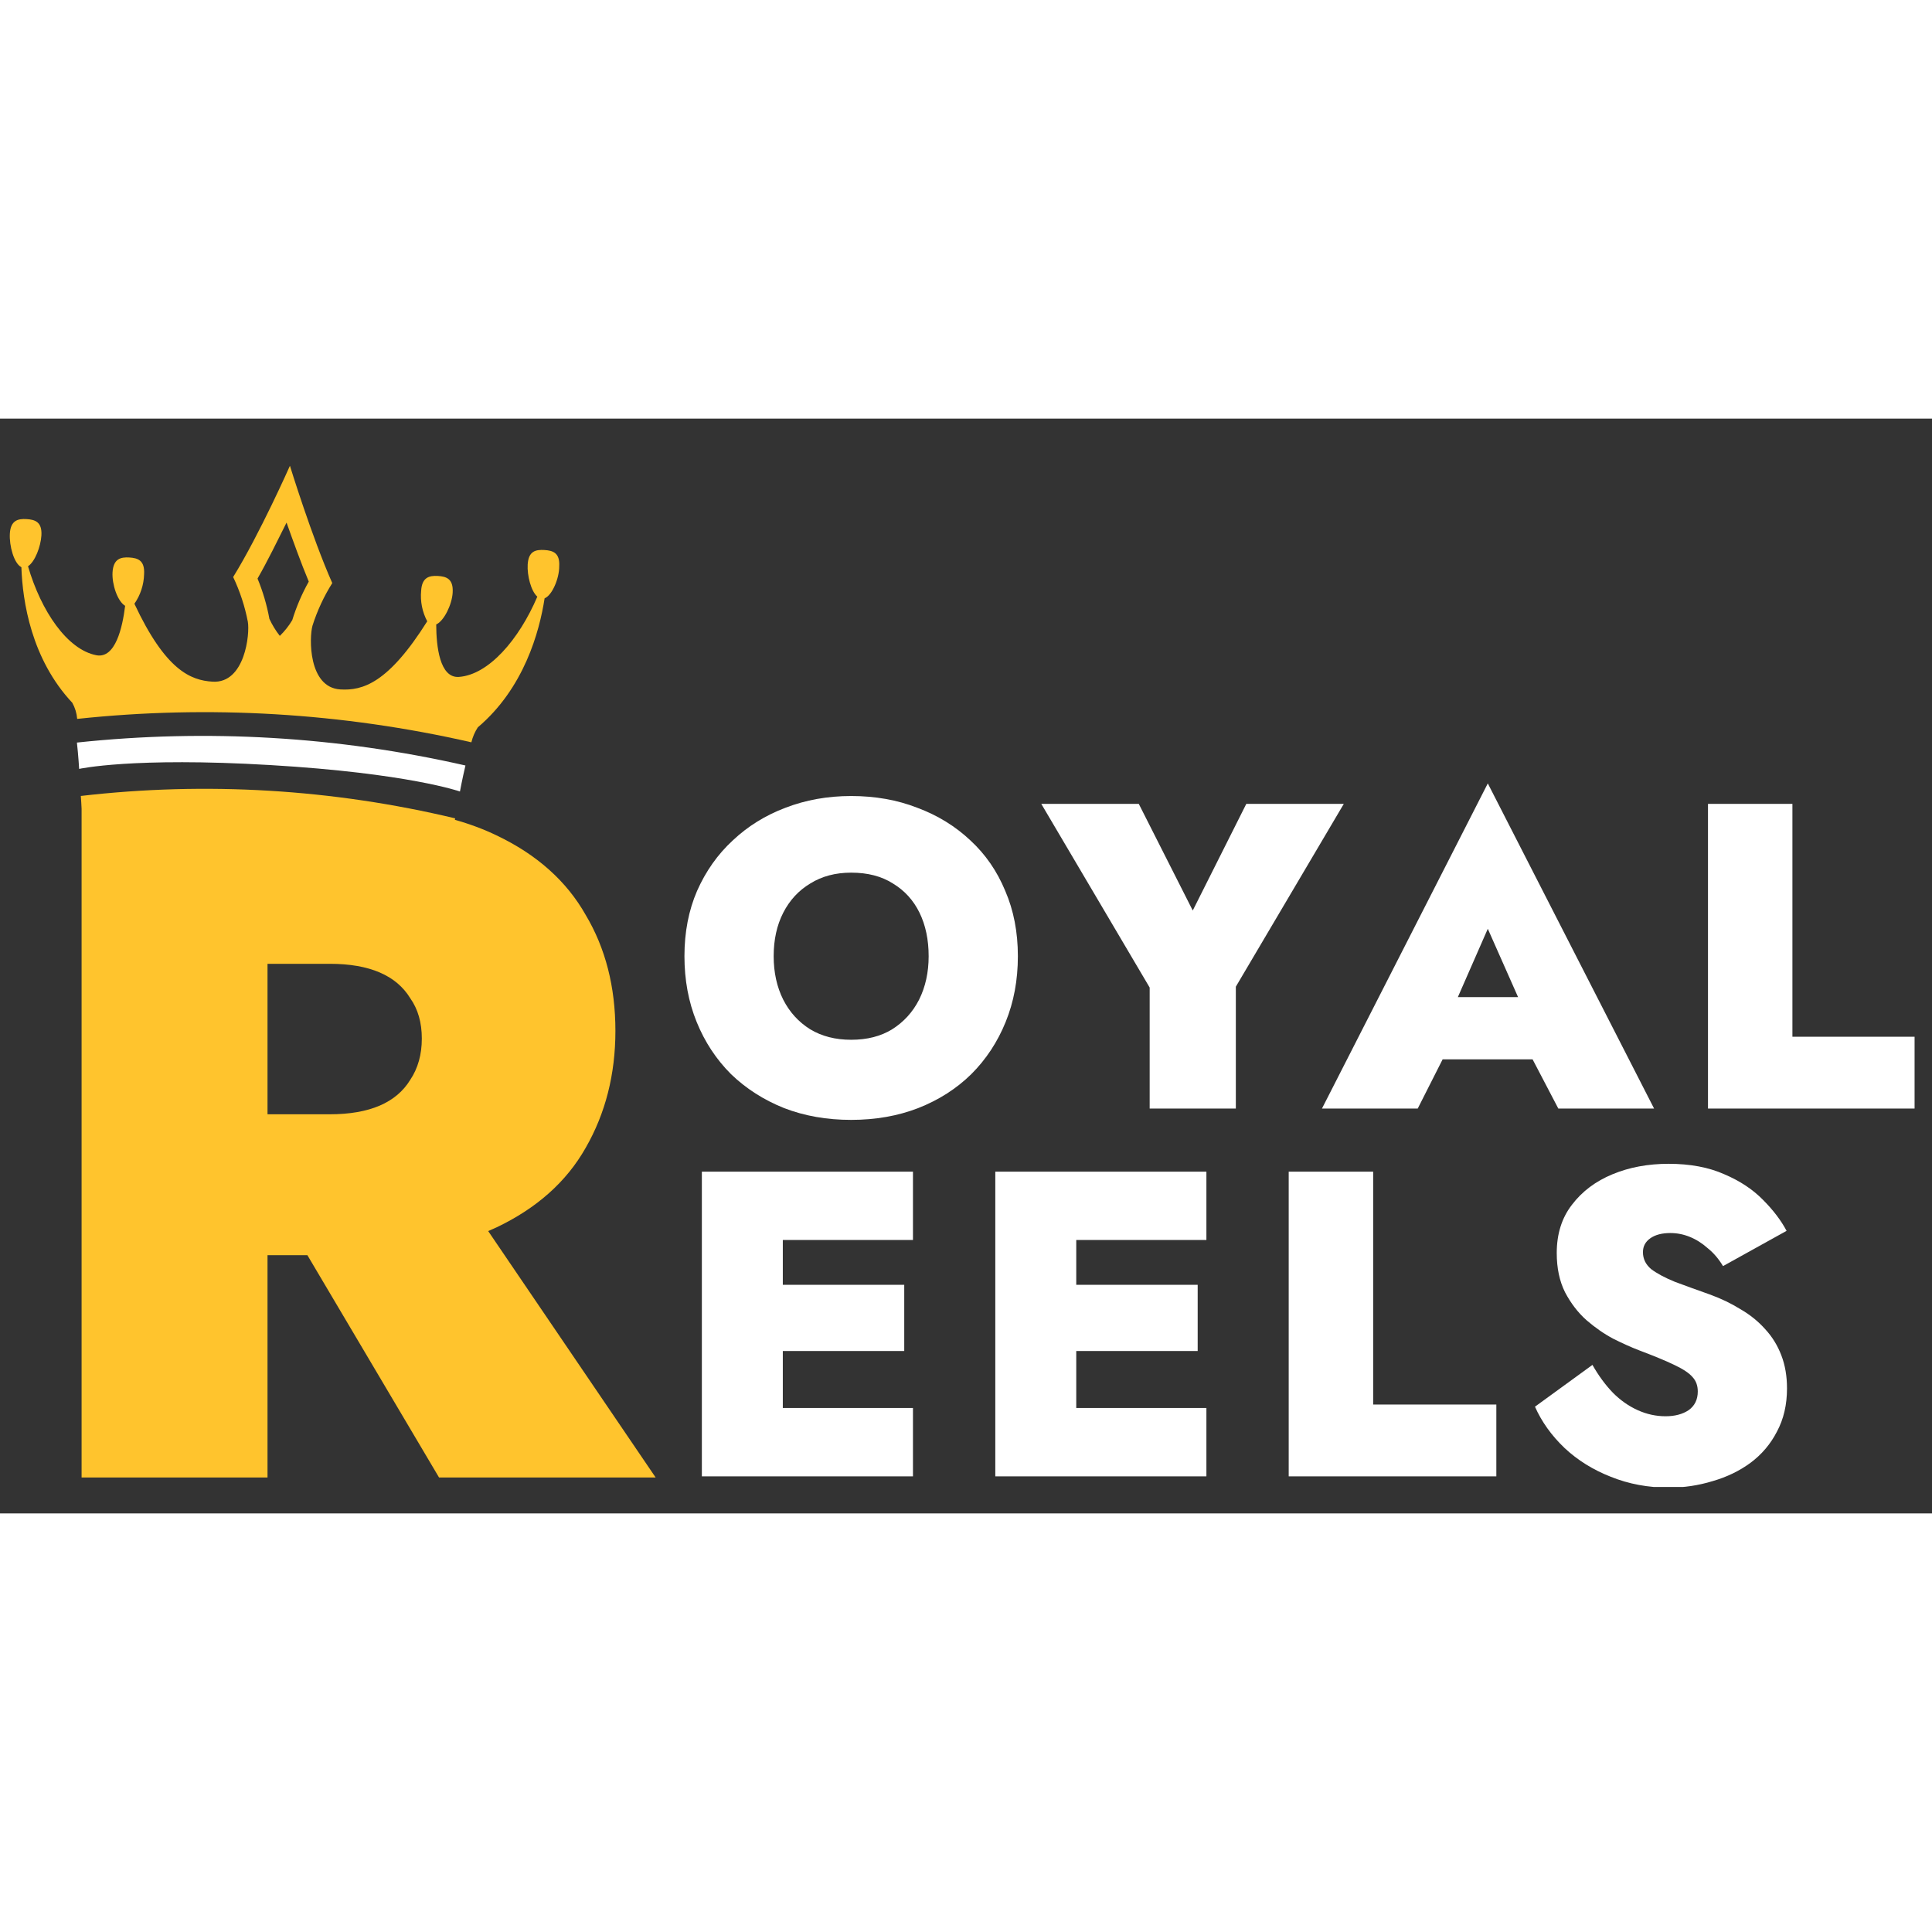
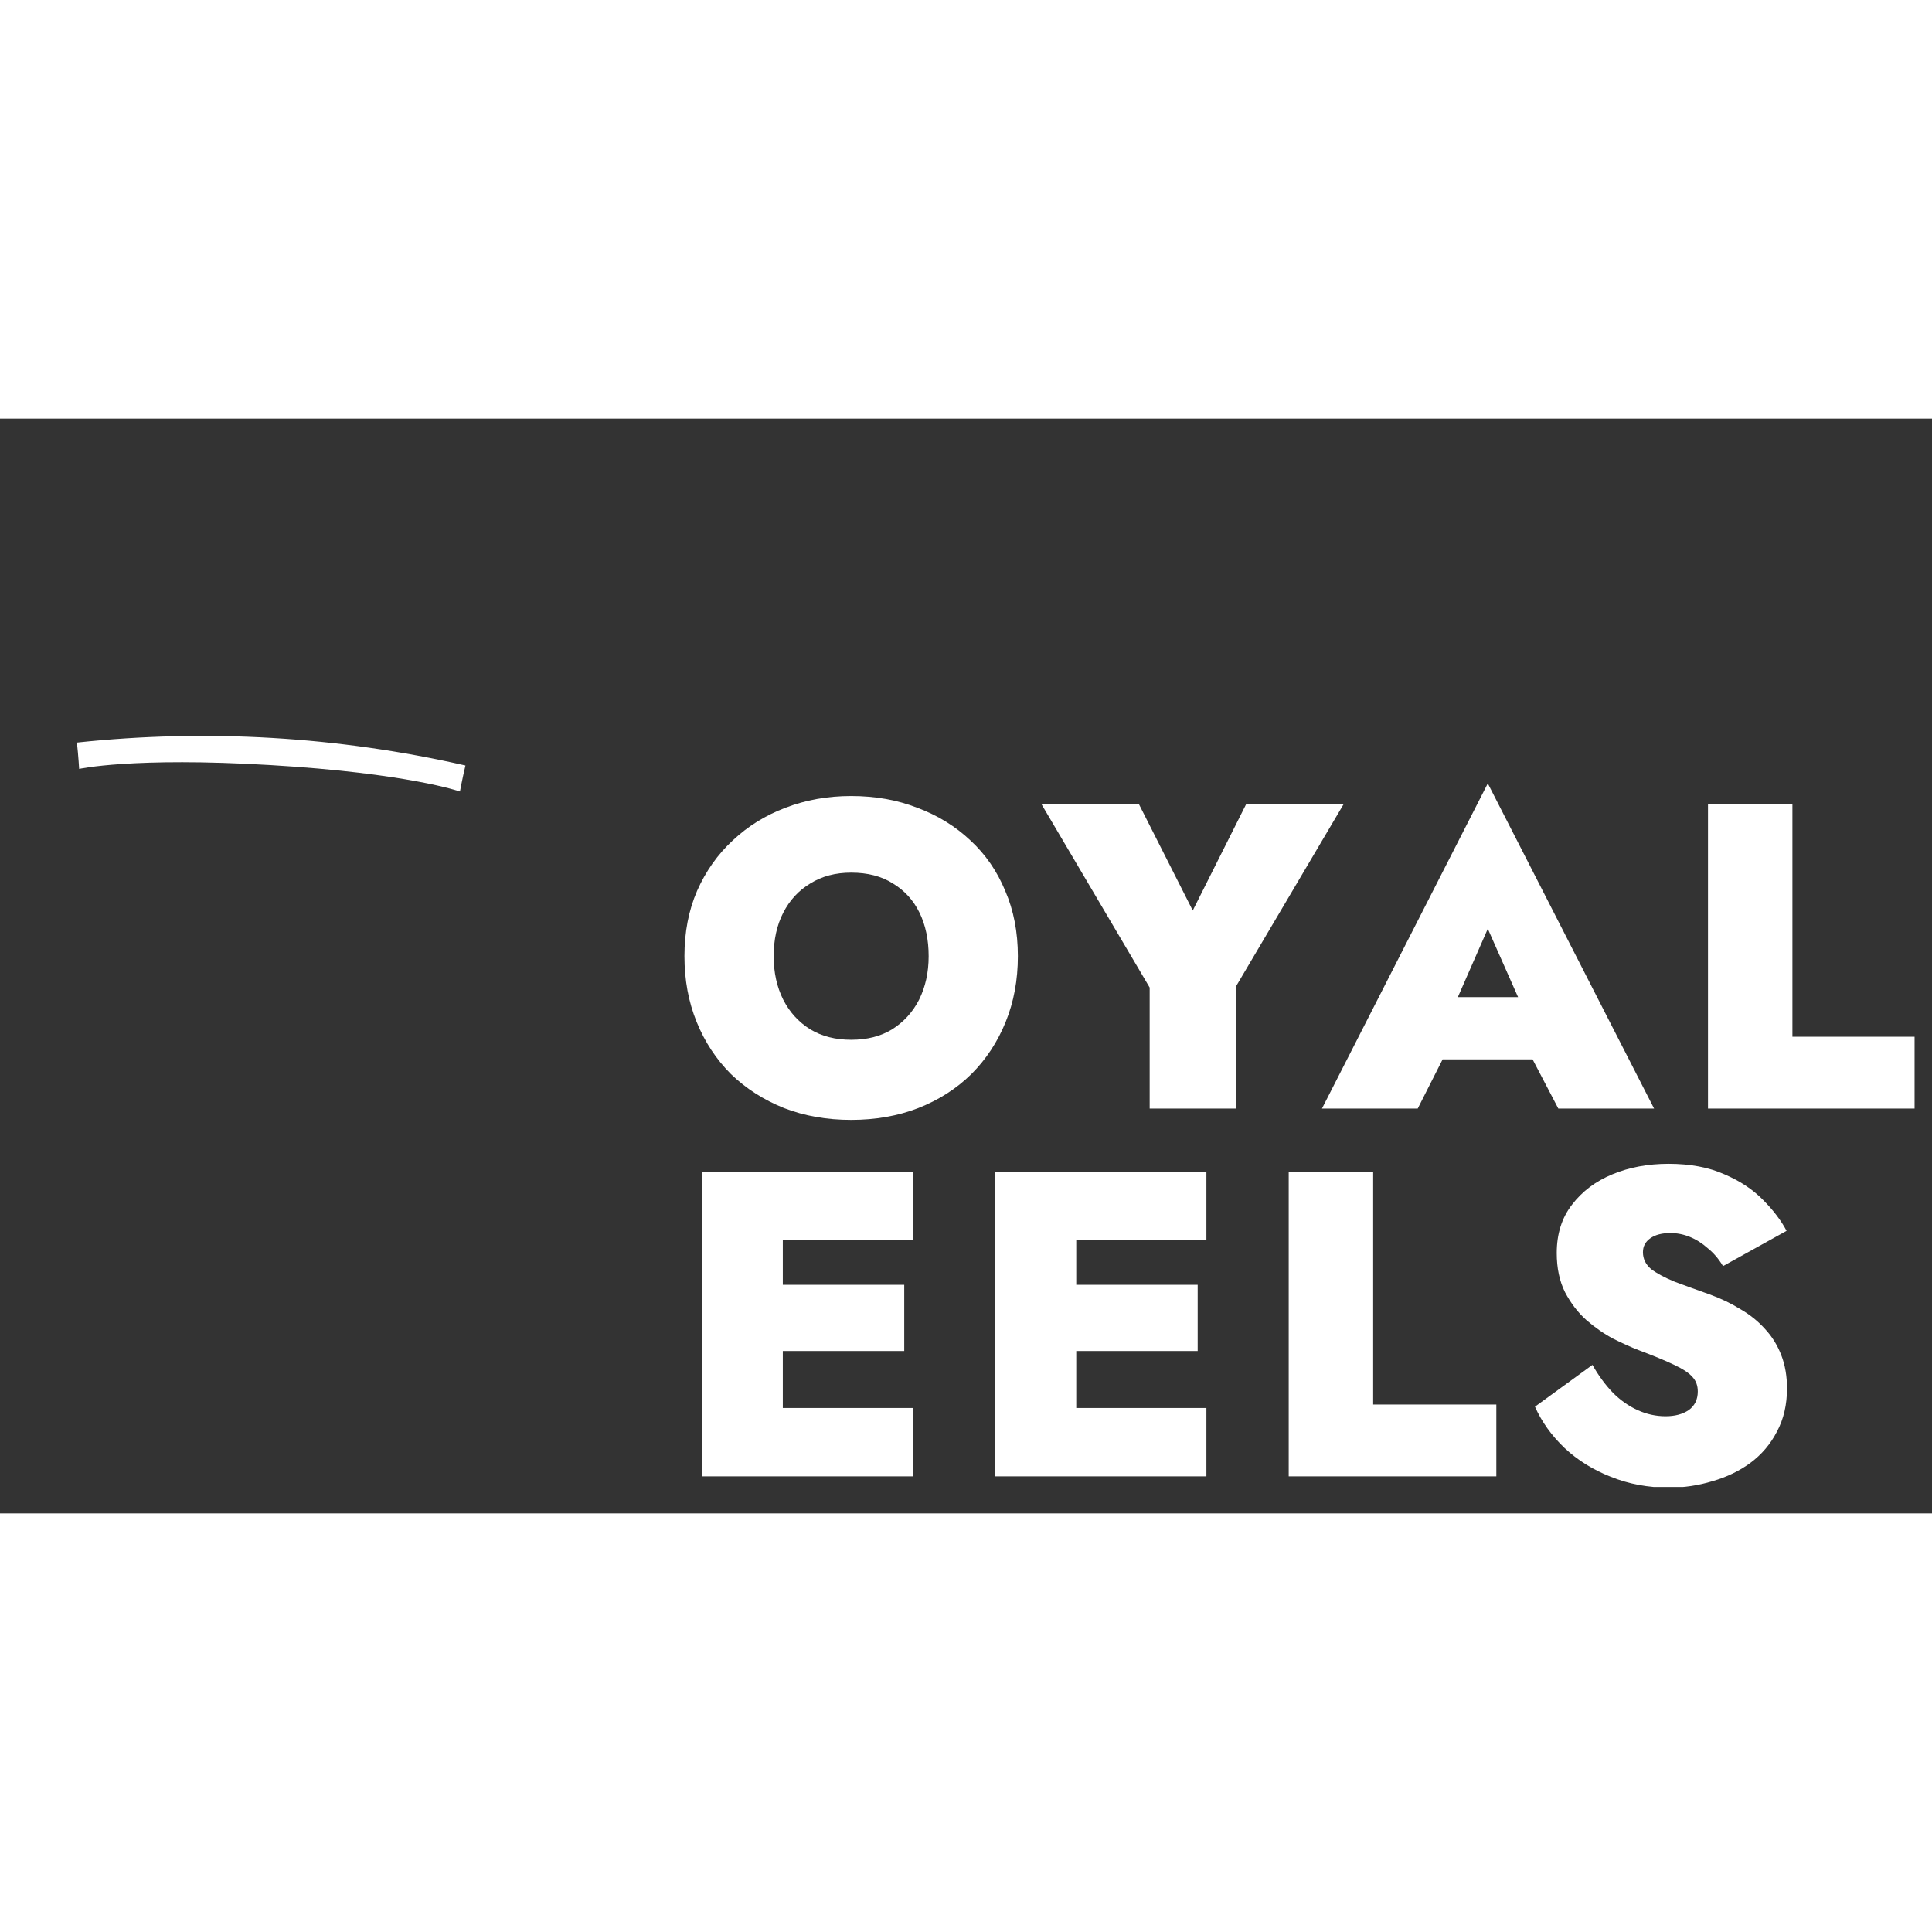
<svg xmlns="http://www.w3.org/2000/svg" width="80" height="80" viewBox="0 0 60 34" fill="none">
  <rect x="0" y="0" width="60" height="34" fill="#333333" stroke="none" />
  <g clip-path="url(#clip0_921_23622)">
    <path fill-rule="evenodd" clip-rule="evenodd" d="M44.029 21.427L44.802 19.899H47.596L48.395 21.427H51.369L46.205 11.329L41.055 21.427H44.029ZM45.275 17.966H47.145L46.205 15.844L45.275 17.966ZM24.325 15.344C24.126 15.732 24.027 16.182 24.027 16.696C24.027 17.201 24.126 17.651 24.325 18.048C24.523 18.435 24.802 18.741 25.163 18.967C25.523 19.183 25.947 19.291 26.433 19.291C26.929 19.291 27.353 19.183 27.704 18.967C28.064 18.741 28.344 18.435 28.542 18.048C28.74 17.651 28.84 17.201 28.84 16.696C28.84 16.182 28.745 15.732 28.556 15.344C28.366 14.957 28.091 14.655 27.731 14.438C27.38 14.213 26.947 14.101 26.433 14.101C25.947 14.101 25.523 14.213 25.163 14.438C24.802 14.655 24.523 14.957 24.325 15.344ZM21.635 18.737C21.382 18.115 21.256 17.435 21.256 16.696C21.256 15.948 21.387 15.272 21.648 14.668C21.919 14.055 22.288 13.533 22.757 13.1C23.225 12.659 23.77 12.321 24.392 12.086C25.023 11.843 25.703 11.721 26.433 11.721C27.181 11.721 27.866 11.843 28.488 12.086C29.119 12.321 29.669 12.659 30.137 13.1C30.606 13.533 30.966 14.055 31.219 14.668C31.48 15.272 31.611 15.948 31.611 16.696C31.611 17.435 31.485 18.115 31.232 18.737C30.98 19.359 30.624 19.899 30.164 20.359C29.705 20.81 29.155 21.161 28.515 21.413C27.884 21.657 27.19 21.779 26.433 21.779C25.676 21.779 24.983 21.657 24.352 21.413C23.721 21.161 23.171 20.81 22.703 20.359C22.243 19.899 21.887 19.359 21.635 18.737ZM37.042 15.277L38.705 11.965H41.733L38.38 17.642V21.427H35.704V17.669L32.338 11.965H35.366L37.042 15.277ZM59.49 21.427H53.043V11.965H55.665V19.197H59.49V21.427ZM47.67 30.686L49.455 29.388C49.644 29.722 49.856 30.01 50.09 30.253C50.324 30.488 50.581 30.668 50.861 30.794C51.14 30.92 51.428 30.983 51.726 30.983C52.014 30.983 52.253 30.92 52.442 30.794C52.631 30.659 52.726 30.465 52.726 30.213C52.726 30.033 52.672 29.884 52.564 29.767C52.456 29.641 52.266 29.515 51.996 29.388C51.735 29.262 51.365 29.109 50.888 28.929C50.653 28.839 50.392 28.721 50.104 28.577C49.815 28.424 49.536 28.23 49.266 27.996C49.004 27.762 48.783 27.473 48.603 27.131C48.432 26.788 48.346 26.383 48.346 25.914C48.346 25.32 48.504 24.819 48.819 24.414C49.135 23.999 49.554 23.684 50.077 23.468C50.599 23.251 51.181 23.143 51.82 23.143C52.487 23.143 53.064 23.251 53.551 23.468C54.037 23.675 54.438 23.941 54.754 24.265C55.069 24.581 55.312 24.901 55.484 25.225L53.51 26.32C53.375 26.095 53.217 25.91 53.037 25.766C52.866 25.613 52.681 25.495 52.483 25.414C52.284 25.333 52.082 25.293 51.874 25.293C51.613 25.293 51.406 25.347 51.253 25.455C51.099 25.563 51.023 25.707 51.023 25.887C51.023 26.095 51.108 26.27 51.28 26.415C51.46 26.55 51.703 26.68 52.01 26.806C52.325 26.924 52.685 27.054 53.091 27.198C53.443 27.325 53.762 27.478 54.051 27.658C54.348 27.829 54.605 28.037 54.821 28.28C55.038 28.514 55.204 28.785 55.321 29.091C55.439 29.397 55.497 29.74 55.497 30.118C55.497 30.623 55.394 31.069 55.186 31.457C54.988 31.844 54.713 32.169 54.362 32.43C54.019 32.682 53.627 32.871 53.186 32.998C52.744 33.133 52.294 33.2 51.834 33.2C51.185 33.2 50.581 33.088 50.023 32.862C49.473 32.646 48.995 32.349 48.59 31.97C48.184 31.583 47.878 31.155 47.67 30.686ZM28.353 32.849H24.311H23.581H21.797V23.387H23.581H24.311H28.353V25.509H24.311V26.901H28.082V28.956H24.311V30.727H28.353V32.849ZM37.466 32.849H33.424H32.694H30.91V23.387H32.694H33.424H37.466V25.509H33.424V26.901H37.195V28.956H33.424V30.727H37.466V32.849ZM40.022 23.387V32.849H46.47V30.619H42.645V23.387H40.022Z" fill="white" />
-     <path fill-rule="evenodd" clip-rule="evenodd" d="M2.534 12.119C2.528 11.992 2.521 11.86 2.51 11.719C6.396 11.269 10.331 11.505 14.136 12.415C14.133 12.43 14.129 12.445 14.126 12.46C14.592 12.591 15.024 12.752 15.421 12.944C16.671 13.539 17.594 14.362 18.189 15.414C18.804 16.446 19.112 17.646 19.112 19.015C19.112 20.364 18.804 21.575 18.189 22.646C17.594 23.698 16.671 24.521 15.421 25.117C15.336 25.156 15.249 25.195 15.161 25.232L20.362 32.885H13.635L9.546 25.98H8.308V32.885H2.534V12.119ZM8.308 16.932V21.605H10.242C10.857 21.605 11.373 21.515 11.79 21.337C12.207 21.158 12.524 20.89 12.742 20.533C12.98 20.176 13.1 19.749 13.1 19.253C13.1 18.757 12.98 18.34 12.742 18.003C12.524 17.646 12.207 17.378 11.79 17.2C11.373 17.021 10.857 16.932 10.242 16.932H8.308Z" fill="#FFC42D" />
    <path d="M14.455 10.773C14.357 11.185 14.284 11.581 14.284 11.581C14.284 11.581 12.684 11.014 8.399 10.76C4.114 10.505 2.458 10.879 2.458 10.879C2.458 10.879 2.435 10.479 2.389 10.061C6.423 9.631 10.5 9.872 14.455 10.773Z" fill="white" />
-     <path d="M16.913 5.581C16.752 6.628 16.27 8.376 14.839 9.588C14.746 9.73 14.679 9.888 14.639 10.053C10.627 9.136 6.49 8.89 2.397 9.326C2.383 9.15 2.331 8.979 2.245 8.825C0.972 7.467 0.7 5.674 0.664 4.615C0.433 4.499 0.284 3.949 0.306 3.57C0.331 3.161 0.557 3.105 0.824 3.121C1.091 3.137 1.31 3.209 1.286 3.628C1.265 3.973 1.087 4.444 0.87 4.586C1.278 5.981 2.087 7.174 2.993 7.349C3.584 7.46 3.804 6.488 3.886 5.814C3.648 5.675 3.473 5.141 3.495 4.774C3.52 4.355 3.747 4.297 4.014 4.313C4.281 4.329 4.5 4.401 4.475 4.832C4.466 5.161 4.362 5.48 4.174 5.75C5.138 7.808 5.915 8.129 6.603 8.17C7.61 8.23 7.763 6.681 7.697 6.309C7.604 5.828 7.451 5.362 7.241 4.92C8.065 3.586 9.004 1.465 9.004 1.465C9.004 1.465 9.686 3.682 10.319 5.108C10.058 5.522 9.852 5.967 9.704 6.433C9.602 6.795 9.568 8.351 10.57 8.411C11.26 8.452 12.055 8.224 13.268 6.295C13.114 6.005 13.048 5.676 13.079 5.348C13.103 4.929 13.33 4.872 13.597 4.887C13.864 4.903 14.084 4.975 14.058 5.406C14.036 5.774 13.792 6.282 13.547 6.393C13.549 7.071 13.654 8.063 14.251 8.022C15.172 7.957 16.116 6.868 16.687 5.53C16.491 5.359 16.367 4.87 16.388 4.53C16.413 4.111 16.639 4.066 16.906 4.081C17.173 4.097 17.392 4.169 17.367 4.588C17.369 4.964 17.146 5.491 16.913 5.581ZM9.589 5.062C9.346 4.478 9.104 3.805 8.899 3.23C8.621 3.786 8.31 4.423 7.998 4.968C8.164 5.37 8.288 5.789 8.366 6.218C8.453 6.407 8.562 6.585 8.69 6.748C8.839 6.603 8.969 6.439 9.076 6.26C9.204 5.844 9.376 5.442 9.589 5.062Z" fill="#FFC42D" />
  </g>
  <defs>
    <clipPath id="clip0_921_23622">
      <rect width="59.459" height="32.234" fill="white" transform="translate(0 0.945)" />
    </clipPath>
  </defs>
</svg>